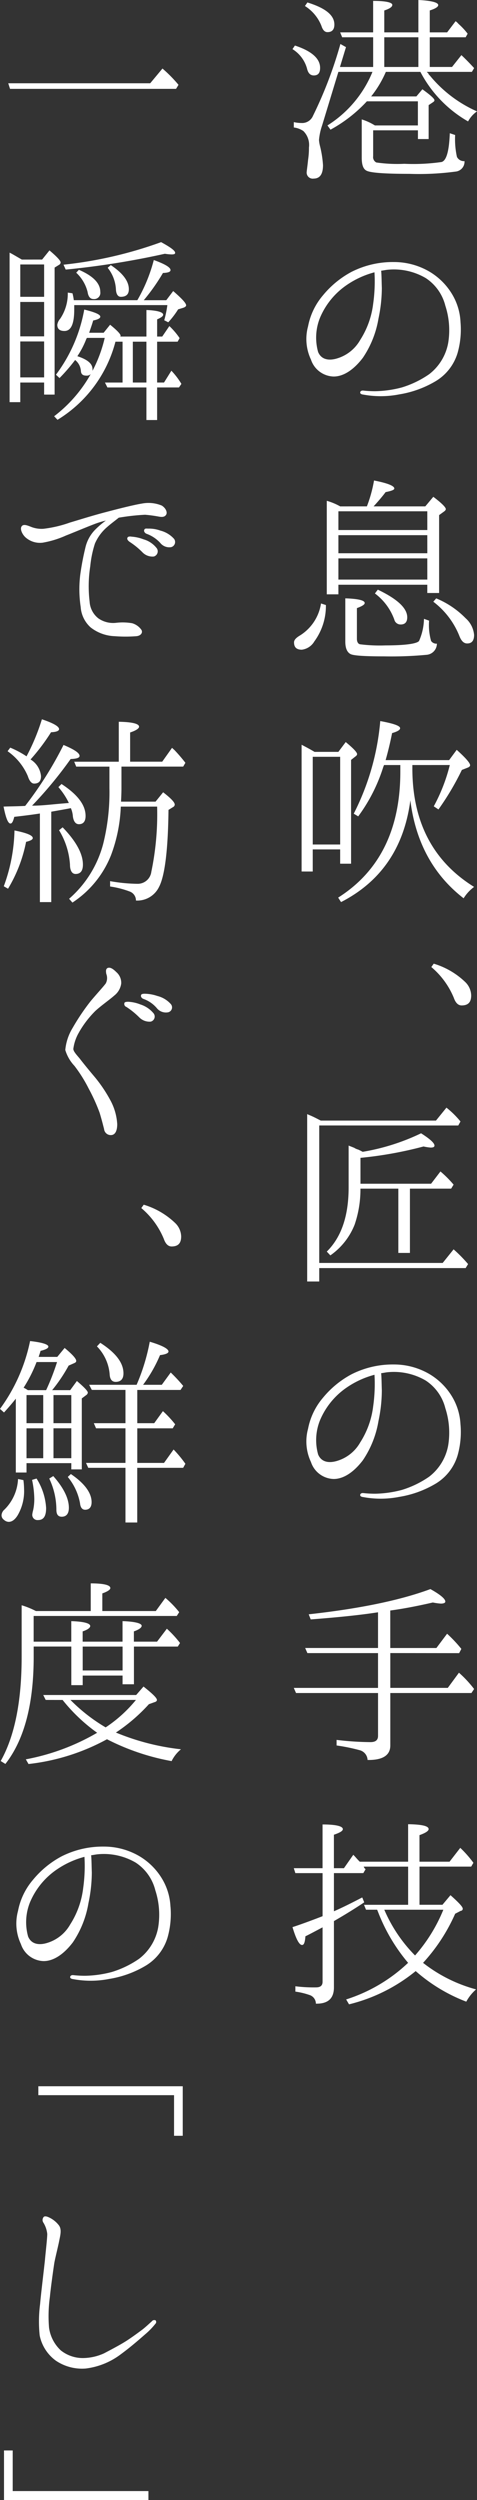
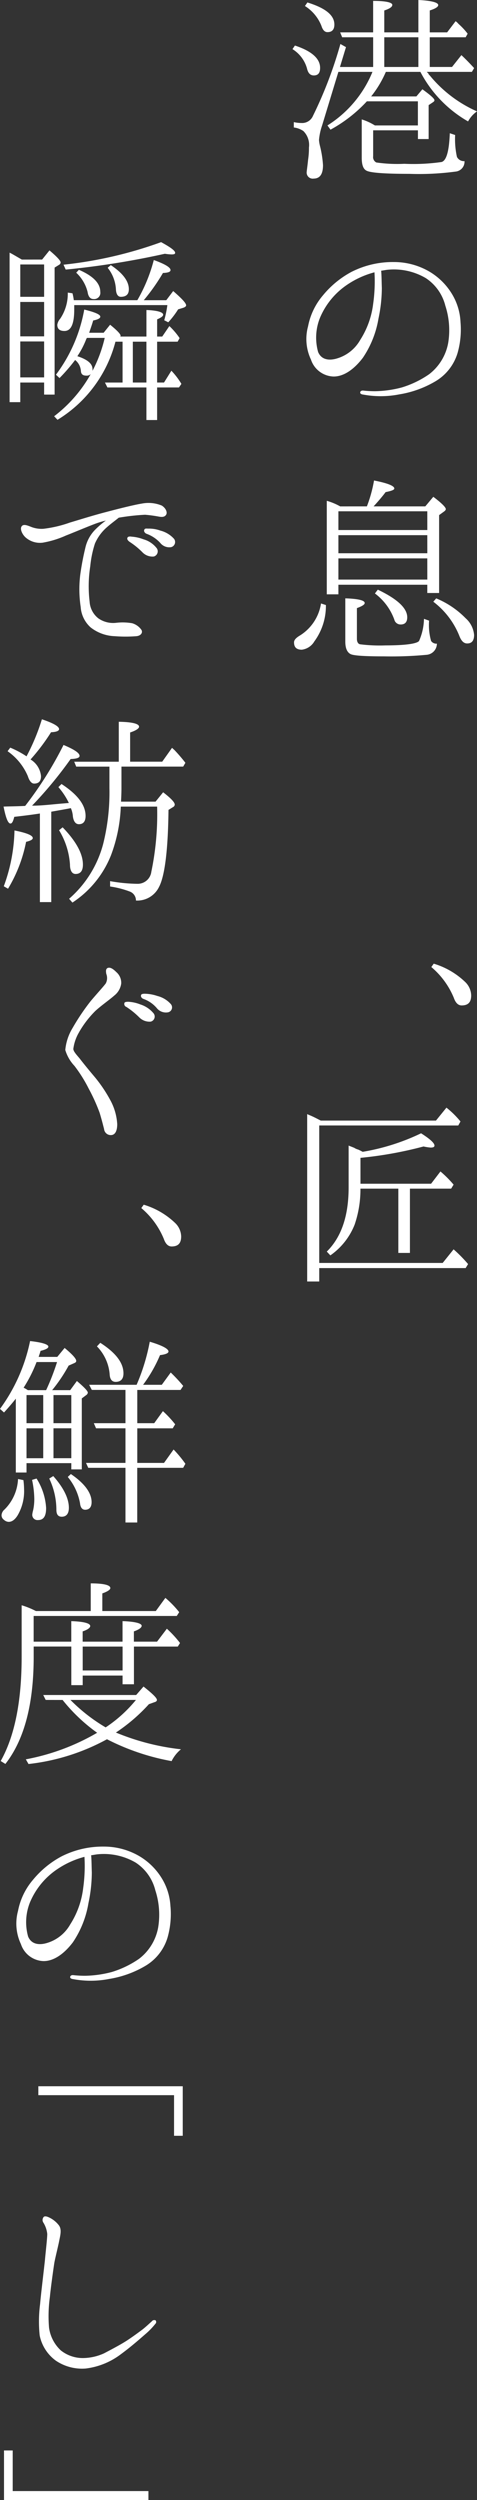
<svg xmlns="http://www.w3.org/2000/svg" id="text_story02" width="74.778" height="391.33" viewBox="0 0 74.778 391.33">
  <rect x="0" y="0" width="74.778" height="391.33" fill="#333333" stroke="none" />
  <defs>
    <clipPath id="clip-path">
      <rect id="長方形_479970" data-name="長方形 479970" width="74.778" height="391.33" fill="#fff" />
    </clipPath>
  </defs>
  <g id="グループ_695365" data-name="グループ 695365" clip-path="url(#clip-path)">
    <path id="パス_14245" data-name="パス 14245" d="M61.9,7.128c2.656.873,3.948,2.061,3.948,3.493,0,.8-.315,1.188-.978,1.188-.559,0-.909-.35-1.083-1.118a5.2,5.2,0,0,0-2.271-3ZM74.163,20.4v4.053a.95.95,0,0,0,.49.978,22.842,22.842,0,0,0,4.4.209,31.2,31.2,0,0,0,5.834-.279c.768-.209,1.188-1.712,1.292-4.507l.838.279a12.878,12.878,0,0,0,.28,3.424,1.215,1.215,0,0,0,1.188.664,1.549,1.549,0,0,1-1.433,1.642,43.26,43.26,0,0,1-7.2.35c-3.983,0-6.219-.175-6.778-.524-.489-.279-.7-.944-.7-2.027V18.691a8.915,8.915,0,0,1,2.061.944h6.743V15.861h-8a22.261,22.261,0,0,1-5.7,4.437L67,19.635a17.912,17.912,0,0,0,7.058-8.385H68.713l-2.551,8.385a9.459,9.459,0,0,0-.489,2.271,5.106,5.106,0,0,0,.174,1.013,16.808,16.808,0,0,1,.455,2.935c0,1.362-.455,2.1-1.468,2.1a.948.948,0,0,1-1.083-1.083c0-.14.1-.733.209-1.817a12.54,12.54,0,0,0,.139-1.956,3.069,3.069,0,0,0-.873-2.585,3.375,3.375,0,0,0-1.5-.559v-.838a5.715,5.715,0,0,0,1.223.139,1.837,1.837,0,0,0,1.781-1.118,65.575,65.575,0,0,0,4.3-11.25l.874.49-.944,3.11h5.205V5.834H69.307l-.315-.768h5.17V.14c1.992,0,3.005.244,3.005.628,0,.315-.42.594-1.258.874V5.066h5.346V0c2.062.105,3.11.385,3.11.8,0,.279-.454.559-1.327.838V5.066h2.725L87.09,3.319a2.364,2.364,0,0,1,.455.42,10.935,10.935,0,0,1,1.432,1.537l-.314.559H83.037v4.647h3.493L88,8.629c.524.489,1.188,1.153,1.992,2.027l-.35.594H82.583a.594.594,0,0,0,.21.209.74.74,0,0,0,.244.35,19.989,19.989,0,0,0,7.406,5.625,4.549,4.549,0,0,0-1.4,1.572A19.158,19.158,0,0,1,81.57,11.25H76.154a16.721,16.721,0,0,1-2.305,3.843h7.092l.944-1.118c1.257.909,1.886,1.468,1.886,1.712,0,.139-.07.209-.28.35l-.629.419v5.31H81.185V20.4ZM63.856.385c2.83.874,4.228,1.992,4.228,3.458,0,.769-.35,1.188-1.083,1.188-.419,0-.733-.315-.944-.978A6.479,6.479,0,0,0,63.472.944Zm12.053,10.1h5.346V5.835H75.91Z" transform="translate(-15.666)" fill="#fff" />
    <path id="パス_14246" data-name="パス 14246" d="M88.606,64.427a13.429,13.429,0,0,1-.455,4.822,7.737,7.737,0,0,1-3.388,4.4A16.175,16.175,0,0,1,79,75.747a15.014,15.014,0,0,1-5.625.034c-.35-.034-.524-.174-.489-.349,0-.175.209-.315.489-.28a17.021,17.021,0,0,0,1.852.1,17.332,17.332,0,0,0,4.192-.594A15.37,15.37,0,0,0,83.68,72.6a7.952,7.952,0,0,0,3.005-4.961,12.342,12.342,0,0,0-.455-5.765,7.29,7.29,0,0,0-3.074-4.332,9.877,9.877,0,0,0-6.079-1.293c-.279.035-.594.105-.909.14.07.7.07,1.816.105,2.69a23.151,23.151,0,0,1-.524,4.787A15.469,15.469,0,0,1,73.3,70.017c-1.327,1.747-2.934,2.935-4.576,2.935A3.855,3.855,0,0,1,65.163,70.3a7.533,7.533,0,0,1-.455-5.205,10.533,10.533,0,0,1,2.341-4.857,14.828,14.828,0,0,1,4.472-3.669,14.3,14.3,0,0,1,6.6-1.537A11.007,11.007,0,0,1,83.68,56.5a10.22,10.22,0,0,1,3.669,3.668,9.3,9.3,0,0,1,1.258,4.263M75.12,56.636a14.041,14.041,0,0,0-4.4,2.027A11.682,11.682,0,0,0,66.561,63.8a8.32,8.32,0,0,0-.279,5.31c.489,1.188,1.677,1.433,3.074.979a6.209,6.209,0,0,0,3.528-2.865A13.46,13.46,0,0,0,74.911,61.6a25.017,25.017,0,0,0,.209-4.961" transform="translate(-16.414 -14.014)" fill="#fff" />
    <path id="パス_14247" data-name="パス 14247" d="M66.84,120.406a9.391,9.391,0,0,1-1.817,5.7,2.653,2.653,0,0,1-1.956,1.292c-.8,0-1.222-.349-1.222-1.153,0-.384.35-.733.943-1.083a7.167,7.167,0,0,0,3.285-5Zm6.428-15.442a21.2,21.2,0,0,0,1.118-4.053c2.131.42,3.179.838,3.179,1.258,0,.209-.454.384-1.362.559-.524.7-1.153,1.432-1.886,2.236h8.105l1.258-1.5c1.292.978,1.956,1.642,1.956,1.921,0,.105-.07.244-.279.385l-.769.559v12.193H82.736v-1.292H68.8v1.5H66.979V104.091a9.629,9.629,0,0,1,2.1.874Zm9.468.768H68.8v2.935h13.94Zm0,3.738H68.8v2.83h13.94Zm0,3.633H68.8v3.319h13.94Zm.279,9.747a9.174,9.174,0,0,0,.315,3.18,1,1,0,0,0,.909.42,1.751,1.751,0,0,1-1.608,1.746,58.737,58.737,0,0,1-6.6.245c-3.039,0-4.787-.105-5.31-.35-.559-.279-.838-.944-.838-1.956v-6.778q3.04.105,3.039.733c0,.244-.385.49-1.222.8v4.786c0,.49.174.8.489.874a24.709,24.709,0,0,0,3.982.175c3.215,0,4.962-.279,5.276-.7a8.954,8.954,0,0,0,.768-3.459ZM74.98,118c3.074,1.468,4.611,2.9,4.611,4.332,0,.734-.349,1.118-1.013,1.118a1,1,0,0,1-1.014-.768,8.867,8.867,0,0,0-3.039-4.087Zm9.153,1.362a13.865,13.865,0,0,1,4.611,3.11,3.939,3.939,0,0,1,1.328,2.62c0,.874-.35,1.328-1.083,1.328-.559,0-.944-.42-1.258-1.258a12.564,12.564,0,0,0-4.052-5.275Z" transform="translate(-15.75 -25.699)" fill="#fff" />
-     <path id="パス_14248" data-name="パス 14248" d="M69.2,156.258l1.153-1.537q1.782,1.467,1.782,1.886c0,.105-.07.244-.279.385l-.664.524v16.246H69.481v-2.236h-4.3v3.458H63.437V155.14c.385.21,1.083.559,2.027,1.118Zm-4.017,14.5h4.3v-13.73h-4.3ZM80.8,158.319v.524c0,8.385,3.249,14.569,9.677,18.552a6.362,6.362,0,0,0-1.642,1.781c-4.787-3.7-7.546-8.874-8.35-15.337Q79.02,174.95,69.621,179.771l-.454-.7c6.464-4.088,9.747-10.656,9.747-19.705v-1.048H76.364c-.035.035-.035.105-.07.174-.035.035-.035.105-.07.175a26.165,26.165,0,0,1-3.913,7.686l-.7-.419a39.2,39.2,0,0,0,4.157-14.5c2.062.384,3.11.733,3.11,1.118,0,.28-.42.524-1.258.768-.28,1.433-.628,2.865-1.013,4.228h9.957l1.188-1.608q2.1,1.887,2.1,2.411c0,.139-.105.244-.315.35l-.979.384a42.327,42.327,0,0,1-3.669,6.184l-.733-.489a27.219,27.219,0,0,0,2.515-6.464Z" transform="translate(-16.155 -38.566)" fill="#fff" />
    <path id="パス_14249" data-name="パス 14249" d="M91.1,202.386a12.166,12.166,0,0,1,4.926,2.865,3.026,3.026,0,0,1,.944,2.1c0,1.083-.489,1.573-1.5,1.573-.524,0-.943-.385-1.222-1.188a12.524,12.524,0,0,0-3.529-4.822Z" transform="translate(-23.103 -51.542)" fill="#fff" />
-     <path id="パス_14250" data-name="パス 14250" d="M66.5,235.411v21.521H85.852l1.712-2.131a23.226,23.226,0,0,1,2.27,2.306l-.384.628H66.5v2.1H64.61v-26.2l.315.139c.7.279,1.327.629,1.816.874H84.8l1.642-2.027a14.268,14.268,0,0,1,2.2,2.167l-.35.628ZM80.716,245.3v10.062H78.9V245.3H72.96a17.063,17.063,0,0,1-.909,5.625,10.632,10.632,0,0,1-3.808,4.822l-.559-.594c2.305-2.271,3.423-5.625,3.423-10.027v-6.569c.07.035.35.14.874.35a2.206,2.206,0,0,0,.629.279c.315.139.559.279.7.35a34,34,0,0,0,9.154-2.9c1.433.909,2.1,1.537,2.1,1.921,0,.209-.174.315-.594.315a7.473,7.473,0,0,1-1.118-.174,61.154,61.154,0,0,1-9.887,1.781v4.053H84.035l1.468-1.921a17.554,17.554,0,0,1,1.816,1.781l.245.279-.385.629Z" transform="translate(-16.454 -59.24)" fill="#fff" />
-     <path id="パス_14251" data-name="パス 14251" d="M88.606,295.966a13.429,13.429,0,0,1-.455,4.822,7.737,7.737,0,0,1-3.388,4.4,16.174,16.174,0,0,1-5.765,2.1,15.014,15.014,0,0,1-5.625.034c-.35-.034-.524-.174-.489-.349,0-.175.209-.315.489-.28a17.02,17.02,0,0,0,1.852.1,17.331,17.331,0,0,0,4.192-.594,15.369,15.369,0,0,0,4.262-2.061,7.952,7.952,0,0,0,3.005-4.961,12.342,12.342,0,0,0-.455-5.765,7.29,7.29,0,0,0-3.074-4.332,9.877,9.877,0,0,0-6.079-1.293c-.279.035-.594.105-.909.14.07.7.07,1.816.105,2.69a23.151,23.151,0,0,1-.524,4.786,15.469,15.469,0,0,1-2.446,6.149c-1.327,1.747-2.934,2.935-4.576,2.935a3.855,3.855,0,0,1-3.563-2.656,7.533,7.533,0,0,1-.455-5.205,10.533,10.533,0,0,1,2.341-4.857,14.828,14.828,0,0,1,4.472-3.669,14.3,14.3,0,0,1,6.6-1.537,11.007,11.007,0,0,1,5.555,1.468,10.22,10.22,0,0,1,3.669,3.668,9.305,9.305,0,0,1,1.258,4.263M75.12,288.175a14.04,14.04,0,0,0-4.4,2.027,11.682,11.682,0,0,0-4.157,5.135,8.32,8.32,0,0,0-.279,5.31c.489,1.188,1.677,1.433,3.074.979a6.209,6.209,0,0,0,3.528-2.865,13.46,13.46,0,0,0,2.027-5.625,25.017,25.017,0,0,0,.209-4.961" transform="translate(-16.414 -72.98)" fill="#fff" />
-     <path id="パス_14252" data-name="パス 14252" d="M76.925,343.744v5.45h9.014l1.747-2.375a17.94,17.94,0,0,1,2.375,2.551l-.42.629H76.925v8.21c0,1.538-1.188,2.306-3.563,2.271a1.653,1.653,0,0,0-1.258-1.537,28.8,28.8,0,0,0-3.6-.734v-.874a46.248,46.248,0,0,0,5.31.35c.8,0,1.188-.315,1.188-.978V350H62.147l-.35-.8H75v-5.45H63.929l-.35-.8H75v-5.59c-2.9.454-6.428.8-10.551,1.118l-.315-.8c7.965-.874,14.359-2.2,19.076-3.948,1.572.874,2.34,1.537,2.34,1.957,0,.174-.209.315-.7.315a9.2,9.2,0,0,1-1.258-.175c-2.131.49-4.367.944-6.673,1.258v5.869h7.232l1.677-2.236a21.491,21.491,0,0,1,2.236,2.375l-.35.664Z" transform="translate(-15.738 -84.988)" fill="#fff" />
-     <path id="パス_14253" data-name="パス 14253" d="M90.3,408.97a6.891,6.891,0,0,0-1.538,1.921,26.024,26.024,0,0,1-7.93-4.786,26.5,26.5,0,0,1-10.447,5.205l-.454-.768a25.168,25.168,0,0,0,9.712-5.73A27.9,27.9,0,0,1,75,397.022l-.209-.524H73.045l-.314-.768h6.917v-5.975H72.661a.319.319,0,0,1,.1.174c.105.14.175.175.21.245l-.35.594H68.014v5.974c1.293-.559,2.761-1.292,4.438-2.166l.314.768c-1.257.839-2.864,1.851-4.751,2.935v10.376c0,1.747-.943,2.586-2.829,2.55a1.426,1.426,0,0,0-1.014-1.362,11.323,11.323,0,0,0-2.2-.524v-.838a22.733,22.733,0,0,0,3.249.174c.664,0,1.014-.279,1.014-.873v-8.525c-1.327.7-2.236,1.188-2.691,1.4-.069.909-.209,1.362-.524,1.362-.454,0-.943-.943-1.5-2.795.978-.315,2.551-.874,4.716-1.712v-6.742H61.97L61.725,390h4.507v-6.847c2.131,0,3.179.279,3.179.733,0,.279-.454.559-1.4.874V390h1.573l1.468-2.1c.314.315.593.663.838.908l.174.175h7.582v-5.87c2.166.035,3.214.279,3.214.768,0,.279-.454.594-1.433.944v4.157h4.716l1.678-2.166a17.269,17.269,0,0,1,2.061,2.34l-.35.594H81.43v5.975h3.6l1.257-1.5c1.258,1.118,1.921,1.817,1.921,2.1a.317.317,0,0,1-.315.349l-.874.455a28.157,28.157,0,0,1-5.031,7.686A23.206,23.206,0,0,0,90.3,408.97M85.168,396.5H75.91a23.107,23.107,0,0,0,4.822,7.162,25.207,25.207,0,0,0,4.437-7.162" transform="translate(-15.666 -97.568)" fill="#fff" />
-     <path id="パス_14254" data-name="パス 14254" d="M23.99,16.7l1.921-2.306a21.493,21.493,0,0,1,2.515,2.551l-.385.629H2.014L1.735,16.7Z" transform="translate(-0.442 -3.665)" fill="#fff" />
+     <path id="パス_14250" data-name="パス 14250" d="M66.5,235.411v21.521H85.852l1.712-2.131a23.226,23.226,0,0,1,2.27,2.306l-.384.628H66.5v2.1H64.61v-26.2l.315.139c.7.279,1.327.629,1.816.874H84.8l1.642-2.027a14.268,14.268,0,0,1,2.2,2.167l-.35.628ZM80.716,245.3v10.062H78.9V245.3H72.96a17.063,17.063,0,0,1-.909,5.625,10.632,10.632,0,0,1-3.808,4.822l-.559-.594c2.305-2.271,3.423-5.625,3.423-10.027v-6.569c.07.035.35.14.874.35a2.206,2.206,0,0,0,.629.279c.315.139.559.279.7.35a34,34,0,0,0,9.154-2.9c1.433.909,2.1,1.537,2.1,1.921,0,.209-.174.315-.594.315a7.473,7.473,0,0,1-1.118-.174,61.154,61.154,0,0,1-9.887,1.781v4.053H84.035l1.468-1.921a17.554,17.554,0,0,1,1.816,1.781l.245.279-.385.629" transform="translate(-16.454 -59.24)" fill="#fff" />
    <path id="パス_14255" data-name="パス 14255" d="M7.116,53.58l1.153-1.433c1.153.978,1.747,1.607,1.747,1.886a.426.426,0,0,1-.209.35l-.734.454V74.717H7.431V72.83H3.693V75.9H2.016V52.5c.315.139.943.524,1.921,1.083Zm.315.768H3.692v5.066H7.431Zm0,5.869H3.692V65.6H7.431Zm0,6.184H3.692v5.625H7.431Zm6.708-.559-.1.174a13.318,13.318,0,0,1-1.4,2.691c1.607.524,2.375,1.187,2.375,2.026a.9.9,0,0,1-.978,1.014c-.525,0-.8-.209-.838-.7a2.4,2.4,0,0,0-.909-1.746,28.207,28.207,0,0,1-2.445,2.829l-.559-.524a24.014,24.014,0,0,0,4.437-10.2c1.677.419,2.515.768,2.515,1.118,0,.244-.385.454-1.118.594-.175.628-.42,1.292-.629,1.921h2.271l1.013-1.258c1.083.874,1.642,1.468,1.642,1.712,0,.07-.035.105-.035.14h4.088V61.476c1.747.069,2.621.349,2.621.733,0,.244-.315.454-.944.733v2.691h.8l1.118-1.642a11.281,11.281,0,0,1,1.607,1.886l-.315.559H25.144V72.83h1.083l1.153-1.851a11.914,11.914,0,0,1,1.572,2.061l-.384.559H25.144v5.1H23.467V73.6H17.353l-.385-.768h2.76V66.437H18.611A20.3,20.3,0,0,1,9.527,78.665L9,78.106a21.506,21.506,0,0,0,7.93-12.263Zm7.9-5.9.105-.174a25.027,25.027,0,0,0,2.48-6.114q2.621.942,2.62,1.572c0,.279-.349.419-1.187.454a31.2,31.2,0,0,1-3.005,4.263h3.529l1.083-1.433c1.327,1.153,2.027,1.886,2.027,2.236,0,.14-.14.279-.455.385l-.8.244A13.452,13.452,0,0,1,26.891,63.4l-.629-.315a17,17,0,0,0,.489-2.376h-14.6v.664c0,2.271-.489,3.389-1.537,3.389-.733,0-1.118-.315-1.118-.979a1.833,1.833,0,0,1,.454-.943,7.008,7.008,0,0,0,1.188-4.088l.733.105a7.306,7.306,0,0,1,.21,1.083ZM10.47,54.383a64.68,64.68,0,0,0,15.3-3.528c1.467.8,2.2,1.327,2.2,1.677,0,.174-.175.244-.524.244a6.953,6.953,0,0,1-1.083-.105,130.038,130.038,0,0,1-15.548,2.48Zm2.411.8c2.271.979,3.354,2.131,3.354,3.459a.973.973,0,0,1-1.083,1.118c-.49,0-.8-.385-.909-1.118a6.148,6.148,0,0,0-1.782-3.005Zm5-.733q2.83,1.886,2.83,3.773c0,.768-.385,1.188-1.258,1.188-.454,0-.733-.42-.768-1.188a5.865,5.865,0,0,0-1.292-3.354ZM21.336,72.83h2.131V66.437H21.336Z" transform="translate(-0.513 -12.951)" fill="#fff" />
    <path id="パス_14256" data-name="パス 14256" d="M5.037,110.934c-.454-.454-.838-1.292-.489-1.677.279-.349.874-.1,1.327.07a4.464,4.464,0,0,0,2.062.35,18.8,18.8,0,0,0,4.157-.979c1.083-.314,3.493-1.083,5.659-1.642,2.1-.559,4.507-1.153,5.625-1.327a5.437,5.437,0,0,1,3.11.315c.559.35.909.978.7,1.4-.245.419-.664.419-1.223.315a20.632,20.632,0,0,0-2.1-.28,34.669,34.669,0,0,0-3.878.419c-.069,0-.139.035-.244.035-.454.385-1.188.909-1.781,1.433a7.173,7.173,0,0,0-1.956,2.621,16.689,16.689,0,0,0-.734,3.563,20.125,20.125,0,0,0-.1,5.52,3.584,3.584,0,0,0,1.362,2.621,4.05,4.05,0,0,0,2.83.7,8.764,8.764,0,0,1,2.48.07,2.7,2.7,0,0,1,1.433,1.013c.279.42-.035.944-.769,1.014a21.742,21.742,0,0,1-3.389,0,6.487,6.487,0,0,1-3.773-1.362,4.715,4.715,0,0,1-1.572-3.215,18.542,18.542,0,0,1-.07-5.031,42.3,42.3,0,0,1,.8-4.228,5.879,5.879,0,0,1,1.537-2.83,13.847,13.847,0,0,1,1.677-1.432,13.391,13.391,0,0,0-1.816.558c-1.292.49-3.354,1.363-4.437,1.782a15.024,15.024,0,0,1-3.633,1.118,3.4,3.4,0,0,1-2.795-.909m18.412,2.411a11.965,11.965,0,0,0-2.027-1.642c-.279-.21-.454-.455-.279-.7.105-.139.42-.139.594-.1a6.413,6.413,0,0,1,1.886.419,3.976,3.976,0,0,1,2.1,1.433.841.841,0,0,1-.489,1.257,2.177,2.177,0,0,1-1.782-.663m2.795-1.468a5.449,5.449,0,0,0-2.166-1.433c-.315-.139-.455-.454-.315-.664.1-.209.384-.139.594-.139a5.219,5.219,0,0,1,1.921.315,4.3,4.3,0,0,1,2.131,1.292.829.829,0,0,1-.454,1.293,1.805,1.805,0,0,1-1.712-.664" transform="translate(-1.124 -26.905)" fill="#fff" />
    <path id="パス_14257" data-name="パス 14257" d="M10.149,155.08c1.677.7,2.515,1.258,2.515,1.712,0,.315-.489.454-1.4.489a63.706,63.706,0,0,1-6.045,7.3H5.4c1.433,0,3-.209,4.787-.35l.8-.069a10.945,10.945,0,0,0-1.642-2.481l.489-.489c2.515,1.642,3.773,3.285,3.773,5,0,.838-.349,1.293-1.048,1.293-.524,0-.838-.455-.943-1.223a3.907,3.907,0,0,0-.315-1.292c-.874.174-1.922.35-3.074.559v14.149H6.445v-13.87c-.874.139-2.166.315-4.018.524-.174.7-.349,1.048-.593,1.048-.385,0-.734-.874-1.084-2.655,1.014-.035,2.2-.035,3.389-.105a57.882,57.882,0,0,0,6.01-9.538M.785,177.2a26.758,26.758,0,0,0,1.677-8.735c1.921.385,2.865.769,2.865,1.188,0,.244-.35.42-1.048.594a22.65,22.65,0,0,1-2.83,7.337ZM6.76,151.062c1.781.594,2.69,1.118,2.69,1.538,0,.279-.419.454-1.257.489a31.639,31.639,0,0,1-3.215,4.263,3.426,3.426,0,0,1,1.642,2.621c0,.768-.349,1.153-1.083,1.153-.384,0-.733-.385-.978-1.153a9.054,9.054,0,0,0-3.18-3.913l.42-.559a14.544,14.544,0,0,1,2.551,1.362,32.9,32.9,0,0,0,2.41-5.8m3.249,16.91c2.132,2.2,3.18,4.157,3.18,5.834q0,1.468-1.153,1.468c-.524,0-.874-.489-.874-1.468a11.809,11.809,0,0,0-1.712-5.381Zm7.337-9.5H12.14l-.315-.768h6.987v-6.254c2.131.035,3.179.315,3.179.768,0,.279-.454.594-1.4.909V157.7h5.031l1.538-2.167.385.35a25.293,25.293,0,0,1,1.711,1.992l-.349.594H19.232v3.319c0,.209,0,.944-.069,2.166h5.415l1.188-1.467c1.223.943,1.816,1.572,1.816,1.921a.442.442,0,0,1-.244.384l-.733.455c-.07,6.358-.594,10.411-1.5,12.088a3.784,3.784,0,0,1-3.6,2.1,1.488,1.488,0,0,0-.944-1.4,14.524,14.524,0,0,0-3.109-.8v-.838a25.755,25.755,0,0,0,4.332.419,2.151,2.151,0,0,0,2.132-1.886,44.231,44.231,0,0,0,.908-10.2H19.128a24.17,24.17,0,0,1-1.538,7.616,15.851,15.851,0,0,1-6.044,7.407l-.524-.594a17.15,17.15,0,0,0,5.346-8.594,33.293,33.293,0,0,0,.978-8.735Z" transform="translate(-0.191 -38.471)" fill="#fff" />
    <path id="パス_14258" data-name="パス 14258" d="M15.9,213.319a6.774,6.774,0,0,0-.909,2.62c0,.42.594,1.014,1.048,1.573.42.559,1.362,1.712,2.306,2.83a21.959,21.959,0,0,1,2.41,3.563,8.911,8.911,0,0,1,1.118,3.808c0,1.048-.315,1.642-.874,1.712a1.047,1.047,0,0,1-1.187-.944c-.175-.663-.35-1.4-.7-2.551a28.613,28.613,0,0,0-1.712-3.773,22.13,22.13,0,0,0-2.236-3.563,6.218,6.218,0,0,1-1.433-2.48,8.041,8.041,0,0,1,1.153-3.459A34.547,34.547,0,0,1,17.68,208.5c.838-1.014,2.1-2.376,2.411-2.83a1.814,1.814,0,0,0,.069-1.468c-.069-.384-.1-.733.175-.909.419-.209.908.14,1.4.629A2.217,2.217,0,0,1,22.5,205.7a2.885,2.885,0,0,1-1.083,1.886c-.7.629-2.062,1.573-2.97,2.41a15.543,15.543,0,0,0-2.55,3.32m9.433-2.306a12.3,12.3,0,0,0-2.027-1.642.484.484,0,0,1-.279-.664c.105-.139.42-.139.594-.139a5.978,5.978,0,0,1,1.886.419,4.412,4.412,0,0,1,2.1,1.433.818.818,0,0,1-.489,1.258,2.259,2.259,0,0,1-1.782-.664m2.76-1.433a4.879,4.879,0,0,0-2.131-1.468c-.315-.139-.455-.419-.315-.663.1-.14.419-.14.559-.14a6.442,6.442,0,0,1,1.956.35,4.151,4.151,0,0,1,2.131,1.292.788.788,0,0,1-.419,1.258,1.837,1.837,0,0,1-1.782-.629" transform="translate(-3.496 -51.756)" fill="#fff" />
    <path id="パス_14259" data-name="パス 14259" d="M30.1,253.006a12.166,12.166,0,0,1,4.926,2.865,3.026,3.026,0,0,1,.944,2.1c0,1.083-.489,1.573-1.5,1.573-.524,0-.943-.385-1.222-1.188a12.524,12.524,0,0,0-3.529-4.822Z" transform="translate(-7.568 -64.433)" fill="#fff" />
    <path id="パス_14260" data-name="パス 14260" d="M11.006,289.33l1.048-1.433c1.153.978,1.712,1.572,1.712,1.816a.53.53,0,0,1-.244.385l-.7.524v11.11H11.18v-.978H4.157v1.467H2.48V290.657c-.489.629-1.118,1.362-1.851,2.166L0,292.264a27.188,27.188,0,0,0,4.716-10.621c1.887.209,2.865.524,2.865.874,0,.244-.385.454-1.223.663-.069.245-.139.455-.209.664-.035.07-.035.14-.07.209a.123.123,0,0,1-.034.07H8.979l1.153-1.4c1.223,1.014,1.817,1.677,1.817,2.027,0,.139-.07.244-.315.35l-.874.384a24.743,24.743,0,0,1-2.586,3.844ZM3.669,303.409a11.94,11.94,0,0,1,.105,1.4,7.516,7.516,0,0,1-1.014,4.122c-.419.664-.873,1.014-1.4,1.014a1.133,1.133,0,0,1-.733-.315.866.866,0,0,1-.385-.733,1.259,1.259,0,0,1,.455-.874,7.188,7.188,0,0,0,2.131-4.786ZM7.232,289.33a36.628,36.628,0,0,0,1.712-4.4H5.73A21.688,21.688,0,0,1,3.7,288.945a4.588,4.588,0,0,1,.664.385Zm-.454.768H4.157v4.4H6.778Zm0,5.205H4.157v4.681H6.778ZM5.73,303.164a9.678,9.678,0,0,1,1.5,4.612c0,1.257-.384,1.886-1.257,1.886a.813.813,0,0,1-.909-.909,4.546,4.546,0,0,1,.14-.664,8.456,8.456,0,0,0,.174-1.746,15.522,15.522,0,0,0-.35-2.97Zm2.62-.385c1.643,1.852,2.446,3.529,2.446,4.962,0,.908-.385,1.4-1.118,1.4-.559,0-.838-.35-.838-1.083a11.447,11.447,0,0,0-1.118-4.892Zm.035-8.28H11.18v-4.4H8.385Zm2.795.8H8.385v4.681H11.18Zm-.069,7.162c2.166,1.468,3.249,2.97,3.249,4.4,0,.768-.35,1.188-1.014,1.188-.454,0-.733-.35-.8-1.014a8.957,8.957,0,0,0-1.921-4.122Zm8.559-13.171H14.395l-.42-.8h7.442a31.387,31.387,0,0,0,2.061-6.743c1.992.593,2.935,1.118,2.935,1.537,0,.244-.42.455-1.327.559a22.26,22.26,0,0,1-2.656,4.647h2.935l1.4-1.922a25.243,25.243,0,0,1,1.956,2.1l-.419.629H21.521V294.5h2.656l1.362-1.886a17.067,17.067,0,0,1,1.921,2.061l-.385.629H21.521v5.416h4.192l1.5-2.1a18.883,18.883,0,0,1,1.851,2.236l-.35.629h-7.2v8.559H19.67v-8.559H13.836l-.35-.768H19.67V295.3H15.058l-.349-.8H19.67Zm-3.948-7.372c2.445,1.572,3.633,3.145,3.633,4.786,0,.874-.42,1.327-1.223,1.327-.593,0-.908-.419-.943-1.223a7.042,7.042,0,0,0-1.992-4.332Z" transform="translate(0 -71.726)" fill="#fff" />
    <path id="パス_14261" data-name="パス 14261" d="M5.311,341.662h5.9v-3.214c2.027.07,2.969.35,2.969.768,0,.244-.349.559-1.187.838v1.607h6.253v-3.214c1.992.07,3,.35,3,.733,0,.279-.419.594-1.222.874v1.607h3.633l1.537-2.026a16.908,16.908,0,0,1,2.062,2.236l-.35.559H21.033v5.9H19.251v-1.362H13v1.5H11.216v-6.044h-5.9v1.642c0,7.406-1.5,13-4.437,16.735l-.733-.455c2.166-3.843,3.284-9.258,3.284-16.28v-8.105a13.035,13.035,0,0,1,2.236.908h8.594v-4.332c2.1,0,3.074.28,3.074.733,0,.244-.385.524-1.257.839v2.76h8.385l1.5-2.061a15.656,15.656,0,0,1,2.167,2.236l-.385.594H5.311ZM7.2,350.781l-.384-.769H21.383l1.152-1.327c1.4,1.118,2.1,1.782,2.1,2.1,0,.139-.105.279-.385.349l-.874.315a27.253,27.253,0,0,1-5.17,4.437,37.141,37.141,0,0,0,10.2,2.621,5.546,5.546,0,0,0-1.468,1.851,36.224,36.224,0,0,1-10.132-3.423,33.3,33.3,0,0,1-12.3,3.878l-.42-.734a34.8,34.8,0,0,0,11.18-4.157,26.916,26.916,0,0,1-5.415-5.135Zm3.879,0a26.848,26.848,0,0,0,5.52,4.3,21.347,21.347,0,0,0,4.751-4.3ZM13,346.169h6.254v-3.739H13Z" transform="translate(-0.036 -84.689)" fill="#fff" />
    <path id="パス_14262" data-name="パス 14262" d="M27.606,397.205a13.428,13.428,0,0,1-.455,4.822,7.737,7.737,0,0,1-3.388,4.4,16.175,16.175,0,0,1-5.765,2.1,15.013,15.013,0,0,1-5.625.034c-.35-.034-.524-.174-.489-.349,0-.175.209-.315.489-.279a17.024,17.024,0,0,0,1.852.1,17.332,17.332,0,0,0,4.192-.594,15.371,15.371,0,0,0,4.262-2.061,7.952,7.952,0,0,0,3.005-4.961,12.342,12.342,0,0,0-.455-5.765,7.29,7.29,0,0,0-3.074-4.332,9.877,9.877,0,0,0-6.079-1.293c-.279.035-.594.105-.909.14.07.7.07,1.816.105,2.69a23.151,23.151,0,0,1-.524,4.786A15.469,15.469,0,0,1,12.3,402.8c-1.327,1.747-2.934,2.935-4.576,2.935a3.855,3.855,0,0,1-3.563-2.656,7.533,7.533,0,0,1-.455-5.205,10.533,10.533,0,0,1,2.341-4.857,14.829,14.829,0,0,1,4.472-3.669,14.3,14.3,0,0,1,6.6-1.537,11.007,11.007,0,0,1,5.555,1.468,10.22,10.22,0,0,1,3.669,3.668,9.305,9.305,0,0,1,1.258,4.263M14.12,389.414a14.041,14.041,0,0,0-4.4,2.027,11.682,11.682,0,0,0-4.157,5.135,8.32,8.32,0,0,0-.279,5.31c.489,1.188,1.677,1.433,3.074.979A6.209,6.209,0,0,0,11.884,400a13.46,13.46,0,0,0,2.027-5.625,25.017,25.017,0,0,0,.209-4.961" transform="translate(-0.879 -98.762)" fill="#fff" />
    <path id="パス_14263" data-name="パス 14263" d="M8.063,438.146H30.7V445.9H29.339v-6.358H8.063Z" transform="translate(-2.053 -111.582)" fill="#fff" />
    <path id="パス_14264" data-name="パス 14264" d="M9.136,472.168c.105-1.153.35-3.249.35-3.948a4.219,4.219,0,0,0-.594-1.747.731.731,0,0,1,.035-.908c.209-.21.628-.035.978.139a4.208,4.208,0,0,1,1.362,1.118c.525.629.279,1.538.105,2.41-.174.909-.594,2.551-.768,3.459-.14.874-.594,4.122-.7,5.346a21.825,21.825,0,0,0-.139,4.857,5.947,5.947,0,0,0,1.851,3.563,5.534,5.534,0,0,0,3.7,1.188,8.118,8.118,0,0,0,3.074-.734c.733-.384,2.271-1.188,3.179-1.747.874-.524,2.2-1.5,2.761-1.921.524-.384,1.362-1.187,1.537-1.327a.485.485,0,0,1,.594-.174.393.393,0,0,1-.035.559,11.281,11.281,0,0,1-1.4,1.468c-.733.628-2.236,1.991-4.052,3.319a11.386,11.386,0,0,1-5.451,2.2,7.328,7.328,0,0,1-4.681-1.223A6.458,6.458,0,0,1,8.3,484.116a21.083,21.083,0,0,1,.07-4.961c.1-1.292.663-5.9.768-6.987" transform="translate(-2.078 -118.541)" fill="#fff" />
    <path id="パス_14265" data-name="パス 14265" d="M.844,514.636H2.206v6.358H23.483v1.4H.844Z" transform="translate(-0.215 -131.062)" fill="#fff" />
  </g>
</svg>